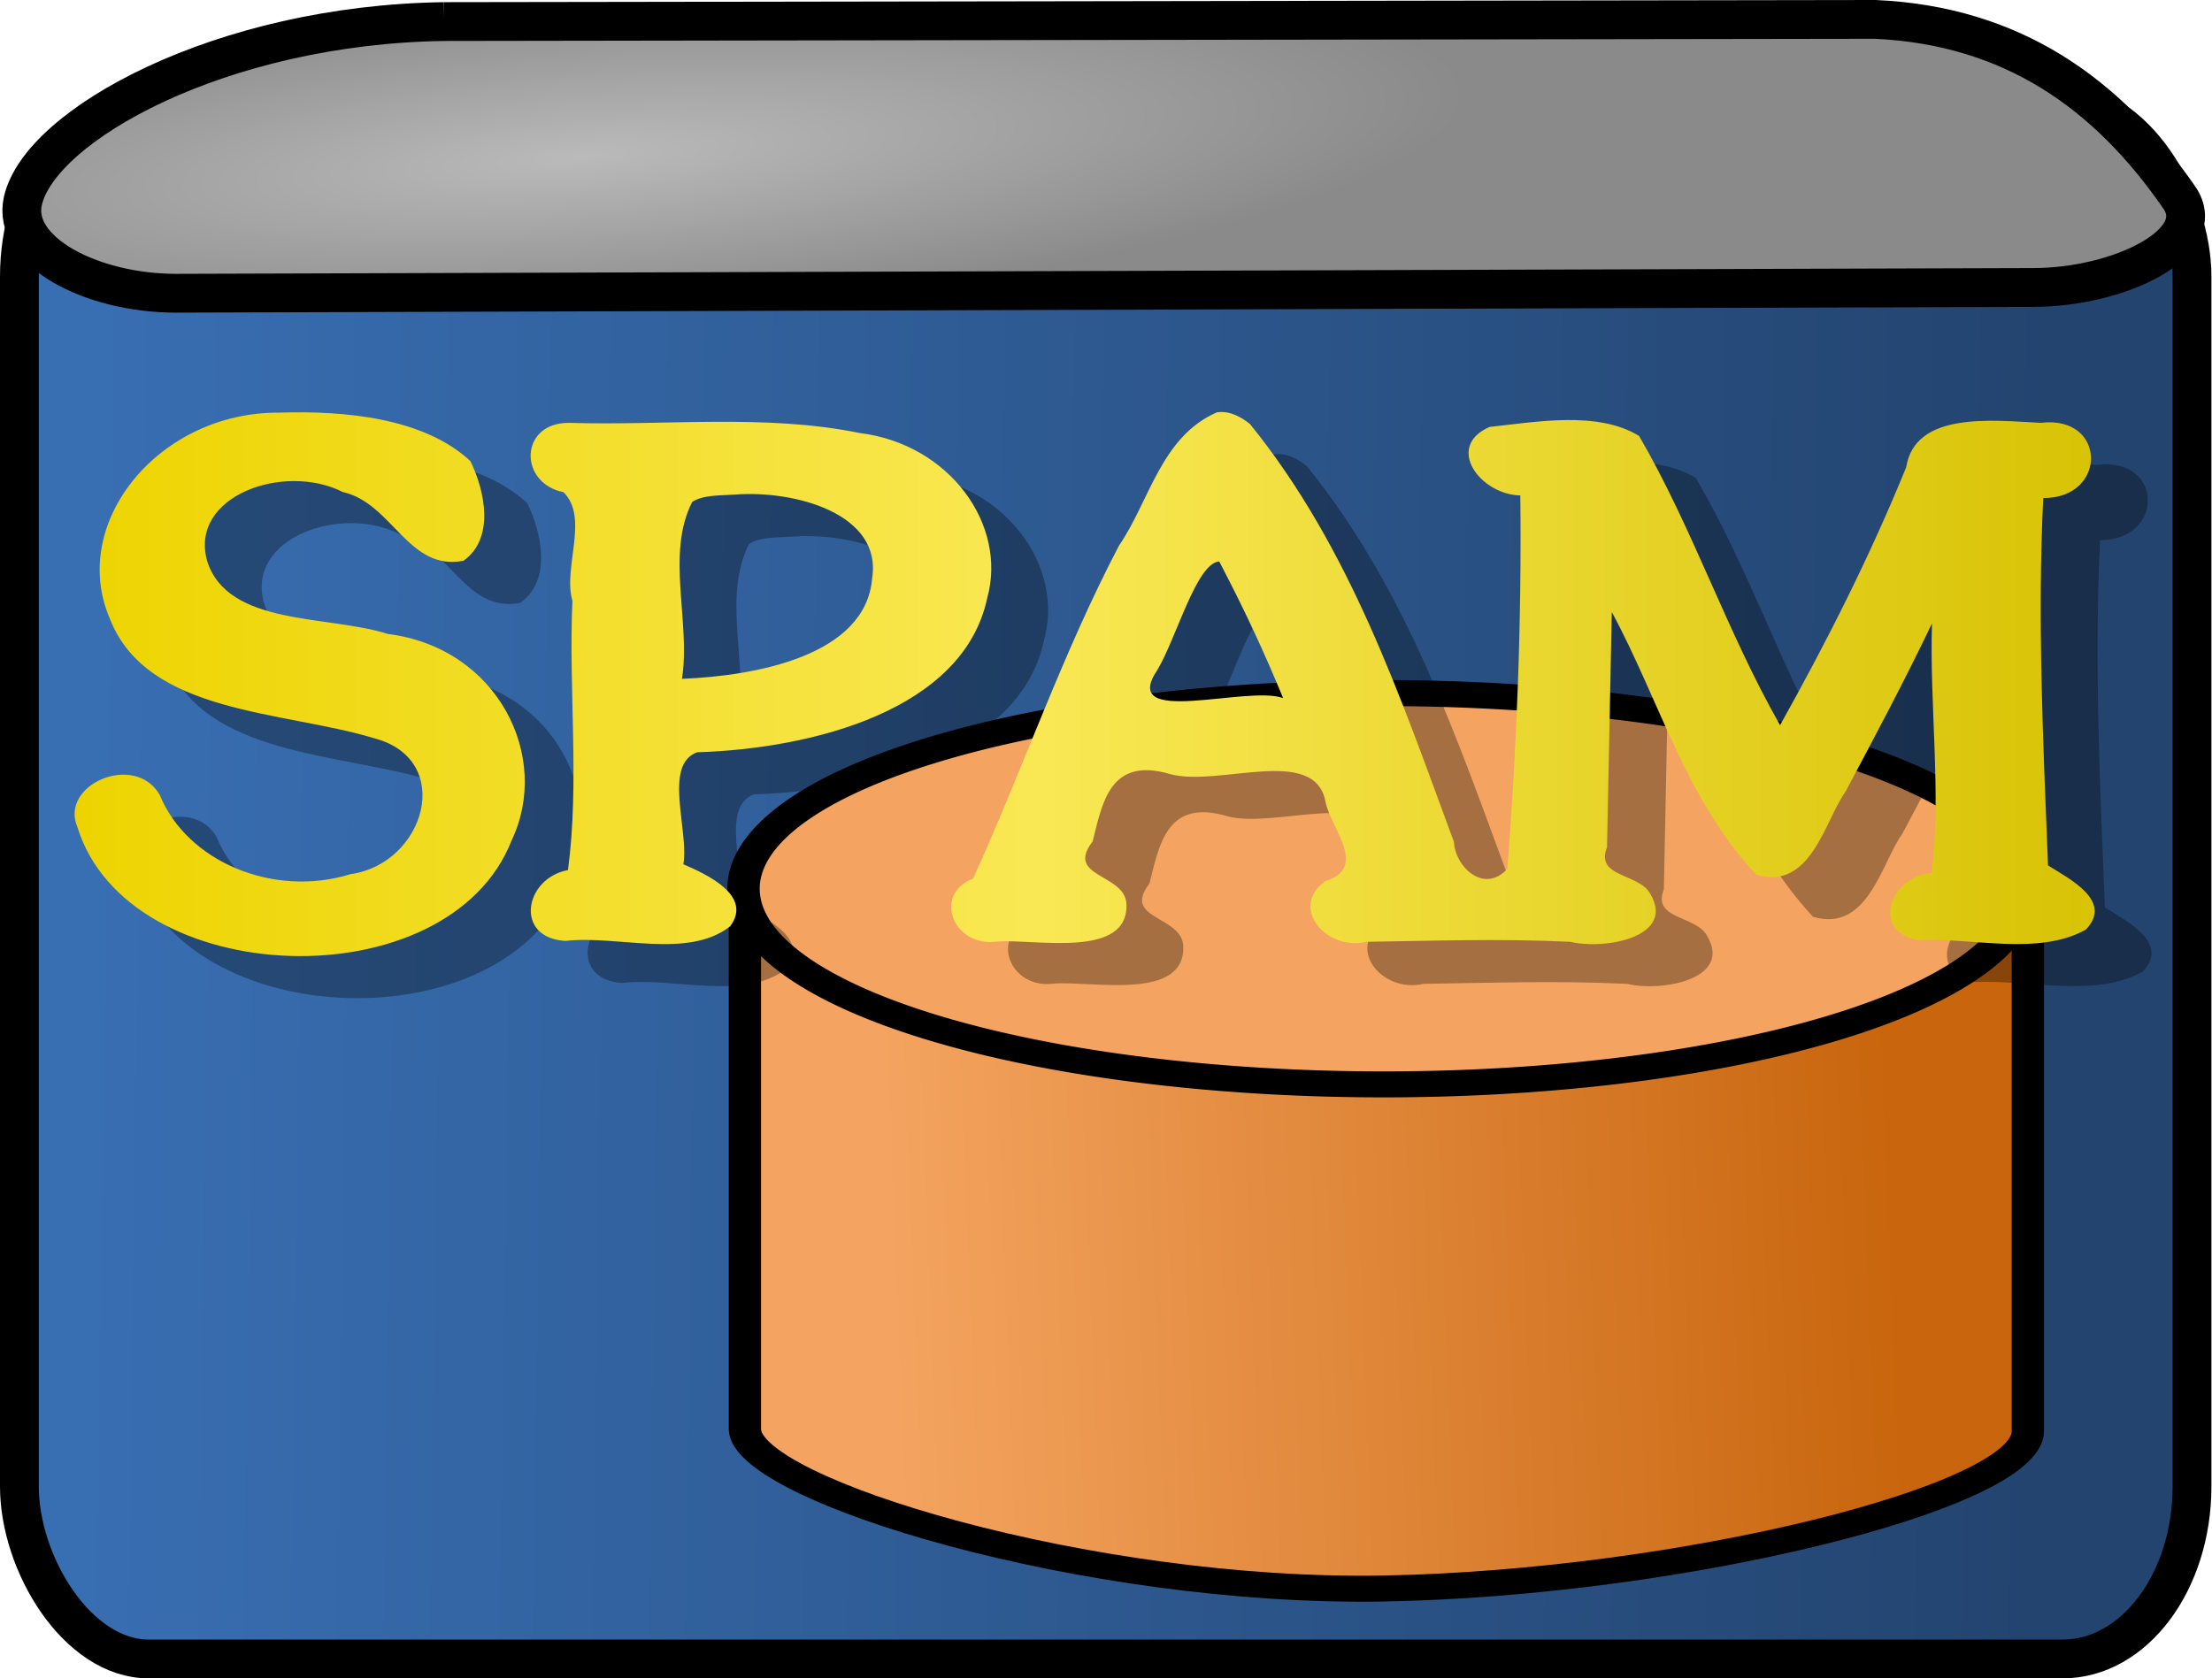
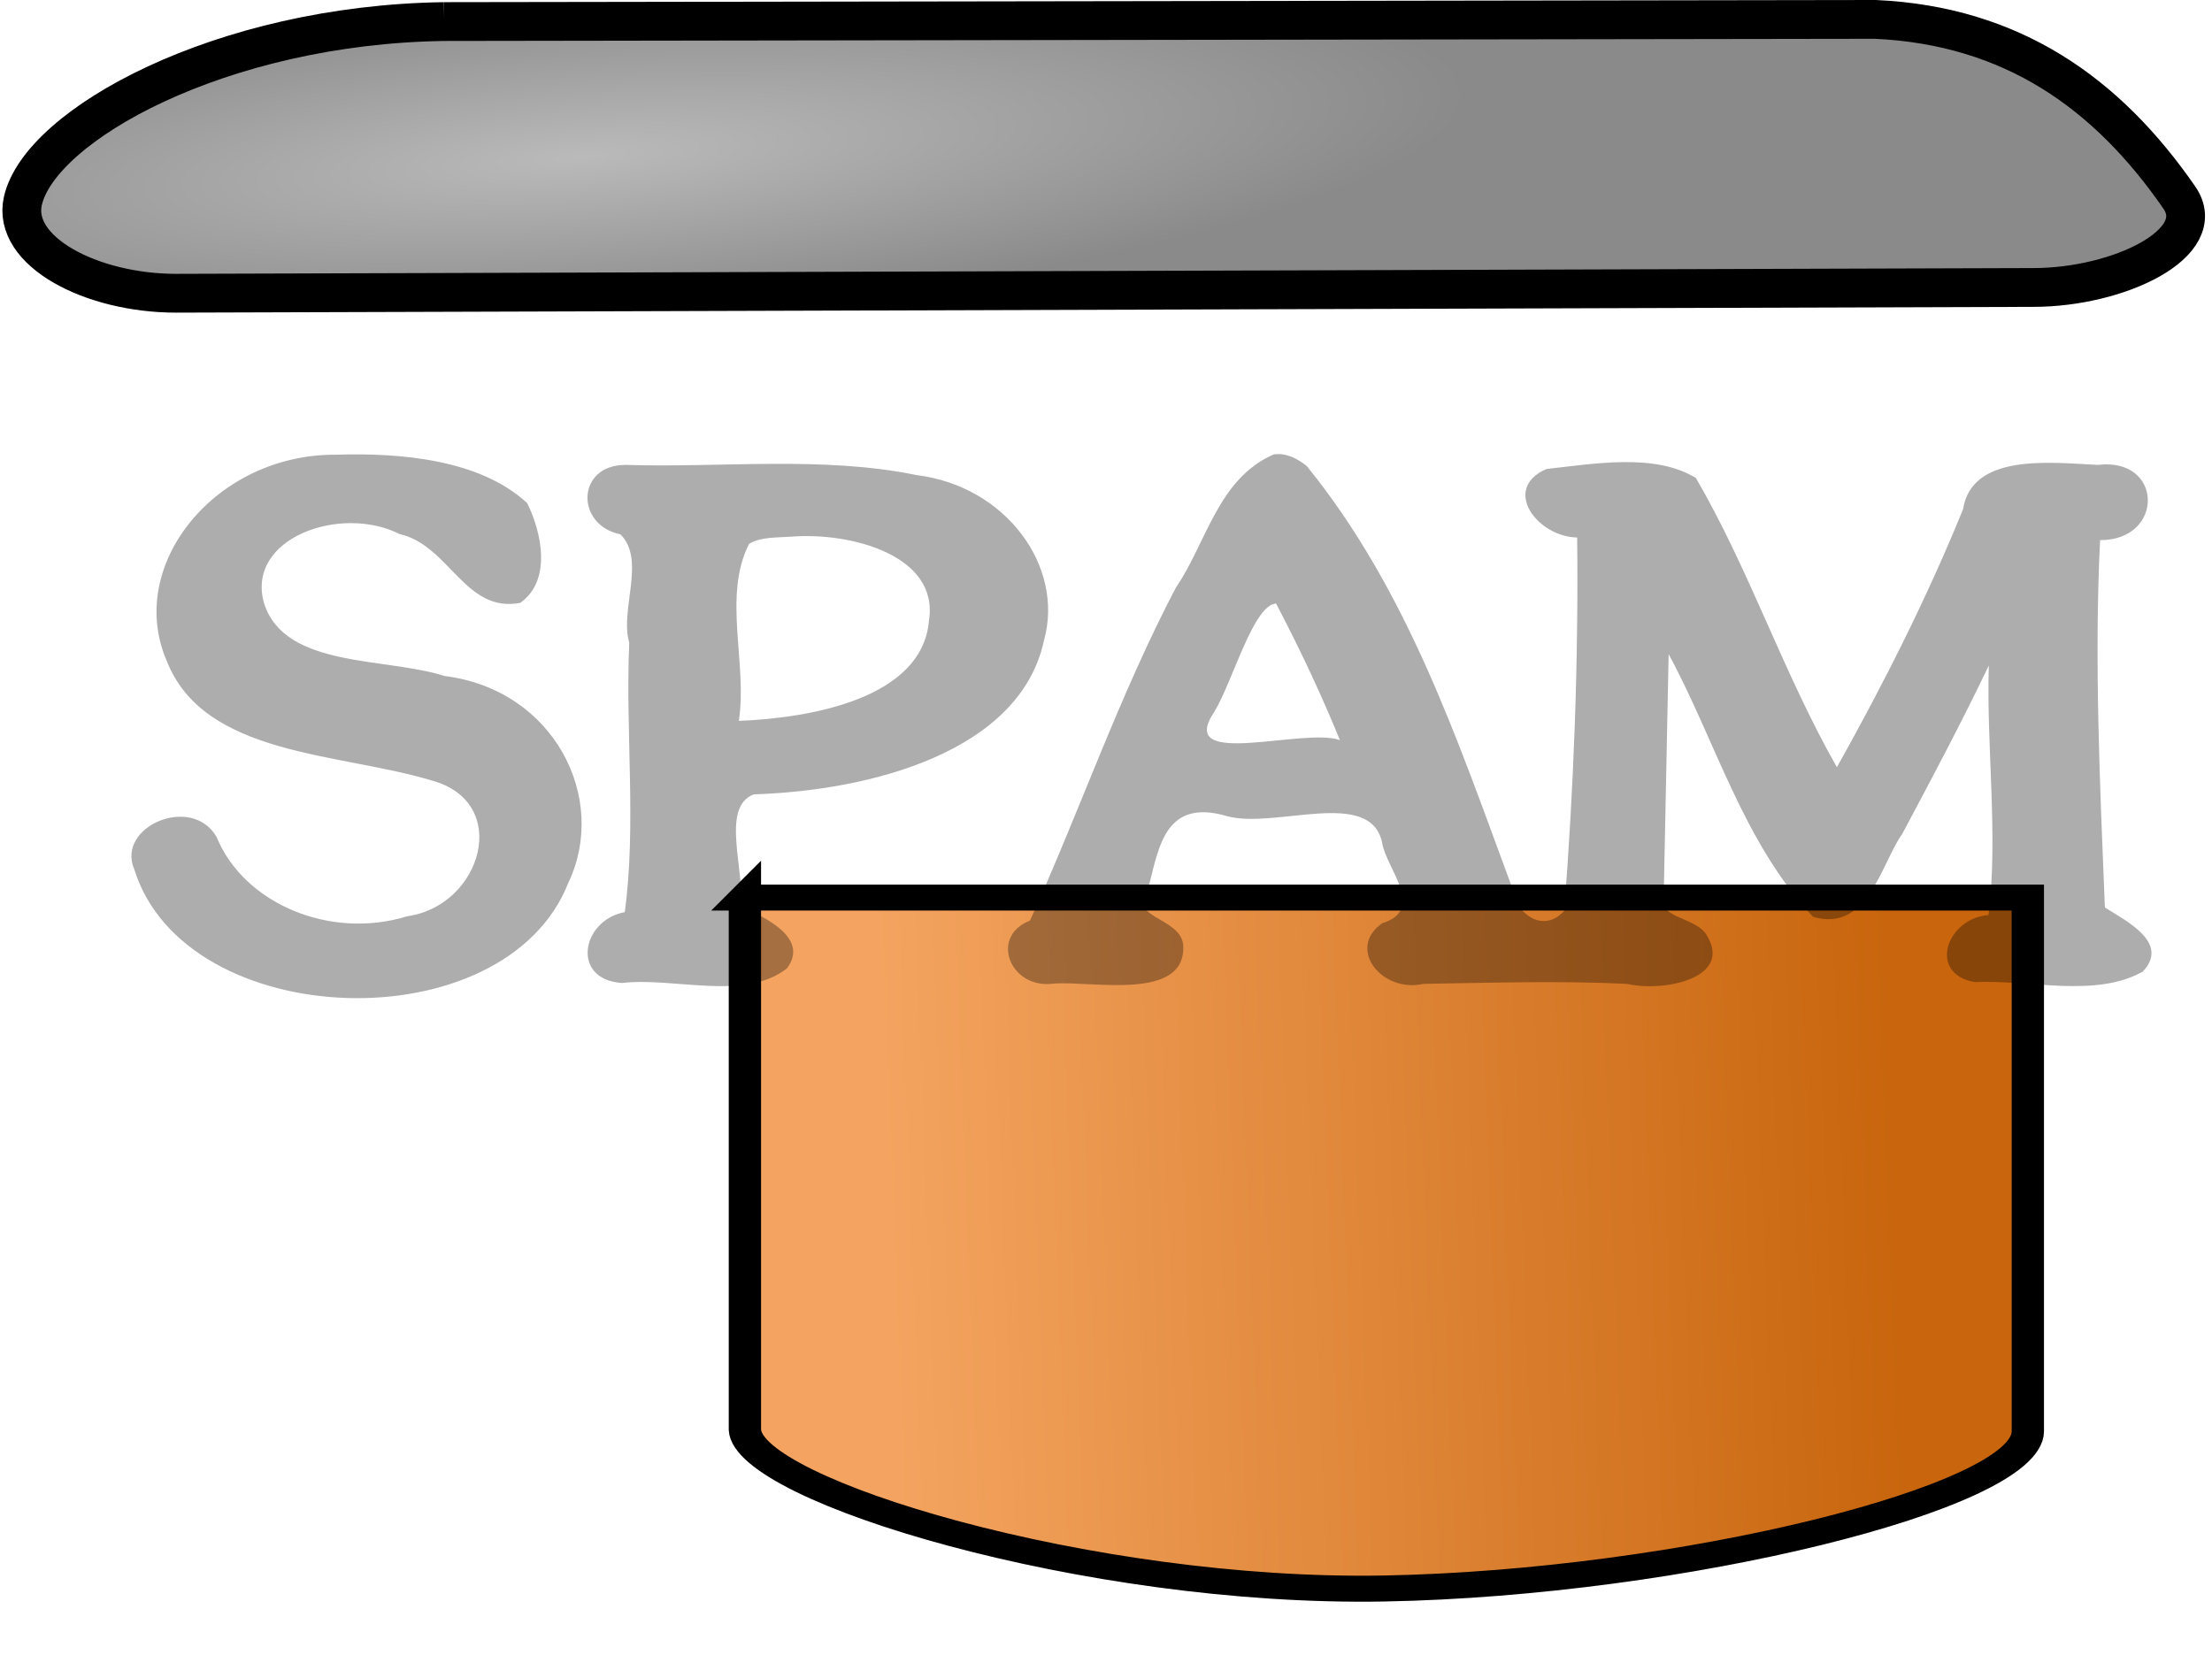
<svg xmlns="http://www.w3.org/2000/svg" height="100%" width="100%" version="1.0" viewBox="0 0 400.896 304.26">
  <defs>
    <linearGradient id="linearGradient7525" y2="357.58" gradientUnits="userSpaceOnUse" y1="358.56" x2="228.47" x1="197.14">
      <stop stop-color="#f4a460" offset="0" />
      <stop stop-color="#c8650d" offset="1" />
    </linearGradient>
    <linearGradient id="linearGradient7534" y2="355.9" gradientUnits="userSpaceOnUse" y1="354.51" gradientTransform="matrix(3.516,0,0,3.516,-536.12,-1034.932)" x2="257.51" x1="157.02">
      <stop stop-color="#386eb2" offset="0" />
      <stop stop-color="#23446f" offset="1" />
    </linearGradient>
    <linearGradient id="linearGradient3202" y2="272.61" gradientUnits="userSpaceOnUse" y1="272.61" gradientTransform="translate(-99.722,-148.601)" x2="493.21" x1="113.24">
      <stop stop-color="#edd400" offset="0" />
      <stop stop-color="#f9e854" offset="0.46" />
      <stop stop-color="#d6c000" offset="1" />
    </linearGradient>
    <radialGradient id="radialGradient4966" gradientUnits="userSpaceOnUse" cy="130.56" cx="182.31" gradientTransform="matrix(0.804,-0.059,0.011,0.151,-42.847,19.455)" r="200.24">
      <stop stop-color="#bababa" offset="0" />
      <stop stop-color="#8a8a8a" offset="1" />
    </radialGradient>
  </defs>
-   <rect rx="23.425" ry="31.266" height="281.88" width="393.76" stroke="#000" stroke-dasharray="none" stroke-miterlimit="4" y="18.866" x="3.516" stroke-width="7.033" fill="url(#linearGradient7534)" />
  <path d="m80.491,3.909,259.41-0.393c24.762,1.142,41.991,13.364,55.068,32.29,5.721,8.279-11.057,16.307-26.437,16.307l-336.62,1.047c-15.381,0-29.841-7.613-27.763-16.749,3.128-13.751,35.839-31.931,76.349-32.502z" stroke="#000" stroke-dasharray="none" stroke-miterlimit="4" stroke-width="7.033" fill="url(#radialGradient4966)" />
  <g stroke="#000" transform="matrix(5.854,0,0,4.713,-993.004,-1459.73)">
    <path d="m192.69,344.25v20.469c0.088,2.315,10.617,6.319,19.803,6.107,9.184-0.212,19.893-3.519,19.916-6.039v-20.537h-39.719z" fill="url(#linearGradient7525)" />
-     <path d="m231.92,344.87a19.738,7.525,0,1,1,-39.477,0,19.738,7.525,0,1,1,39.477,0z" transform="matrix(1.004,0,0,1,-0.566,-0.96)" fill="#f4a460" />
+     <path d="m231.92,344.87z" transform="matrix(1.004,0,0,1,-0.566,-0.96)" fill="#f4a460" />
  </g>
  <path style="text-align:start;" fill-opacity="0.324" fill="#000" d="m230.84,82.379c-10.147,4.425-12.234,16.174-17.718,24.128-10.294,19.607-17.474,40.644-26.453,60.385-7.459,2.907-3.539,12.545,4.33,11.416,6.933-0.507,23.996,3.251,23.447-6.924-0.426-5.433-11.159-4.698-6.125-11.205,1.767-6.966,3.088-15.478,14.105-12.209,8.718,2.356,26-5.259,28.073,4.838,0.758,4.699,7.991,12.094,0.014,14.559-6.556,4.571-0.062,12.722,7.486,10.994,12.754-0.189,24.21-0.597,36.871,0,6.546,1.523,19.22-0.957,14.476-8.774-2.069-3.664-9.995-2.889-7.795-8.351,0.289-14.218,0.577-28.435,0.866-42.653,8.562,15.818,13.402,33.937,26.169,47.621,9.957,2.973,12.444-9.88,16.17-15.027,5.391-10.118,10.767-20.238,15.69-30.533-0.465,14.87,1.743,30.931-0.062,45.243-7.589,0.573-11.119,10.665-2.475,12.156,9.804-0.469,21.876,2.92,30.437-1.903,4.937-5.207-2.886-9.114-6.867-11.628-0.888-22.017-1.95-44.939-0.866-66.595,11.67,0.06,11.542-15.083-0.433-13.636-8.619-0.423-22.782-2.157-24.409,8.045-6.5,16.015-14.391,31.632-22.856,46.764-9.707-17.044-15.754-35.577-25.55-52.431-7.487-4.597-18.615-2.547-27.097-1.638-8.2,3.592-1.668,12.286,5.568,12.421,0.262,22.359-0.62,45.566-2.351,67.705-4.287,4.601-9.457-0.407-9.678-4.893-9.65-26.074-18.724-53.243-36.968-75.761-1.602-1.287-3.697-2.458-6.001-2.114zm-169.94,0.053c-21.781-0.157-38.201,19.964-30.685,37.367,6.763,17.326,31.313,16.634,47.945,21.67,14.665,3.895,9.177,22.726-4.331,24.63-14.059,4.345-29.665-2.324-34.582-14.376-4.498-7.802-18.268-1.849-14.909,5.867,9.173,29.688,67.246,31.737,78.692,2.378,7.226-15.176-2.502-34.923-22.457-37.42-10.746-3.45-28.994-1.367-32.726-13.213-3.334-11.805,13.912-17.906,24.56-12.526,9.051,2.042,11.879,14.427,21.9,12.473,5.742-4.081,3.85-12.789,1.237-18.076-8.46-7.859-22.799-9.16-34.644-8.774zm52.461,1.85c-8.911-0.01-9.133,10.904-0.928,12.579,4.691,4.61-0.155,13.743,1.609,19.661-0.712,16.169,1.317,32.981-0.804,48.837-7.877,1.437-9.839,12.254-0.495,12.843,9.528-1.094,22.174,3.361,29.881-2.643,4.151-5.54-4.132-9.382-8.475-11.258,1.055-6.139-3.719-17.986,2.474-20.296,21.008-0.659,48.239-7.64,52.585-27.907,3.727-13.365-6.845-27.962-23.076-29.968-17.178-3.519-35.266-1.298-52.771-1.85zm30.13,13.002c10.811-0.831,26.754,3.44,24.87,15.222-1.176,13.992-21.062,17.646-34.459,18.182,1.614-10.325-2.987-22.592,1.856-32.082,2.084-1.317,5.177-1.129,7.733-1.321zm88.59,13.689c3.95,7.608,7.57,15.396,10.764,23.203-6.467-2.385-29.933,5.435-22.766-5.127,3.409-5.691,7.063-19.354,11.192-19.646l0.798,1.548,0.012,0.023z" />
-   <path style="text-align:start;" fill="url(#linearGradient3202)" d="m220.54,74.755c-10.147,4.425-12.234,16.174-17.718,24.128-10.294,19.607-17.474,40.644-26.453,60.385-7.459,2.907-3.539,12.545,4.33,11.416,6.933-0.507,23.996,3.251,23.447-6.924-0.426-5.433-11.159-4.698-6.125-11.205,1.768-6.966,3.088-15.478,14.105-12.209,8.718,2.356,26-5.259,28.073,4.838,0.758,4.699,7.991,12.094,0.014,14.559-6.556,4.571-0.062,12.722,7.486,10.994,12.754-0.189,24.21-0.597,36.871,0,6.546,1.523,19.22-0.957,14.476-8.774-2.069-3.664-9.995-2.889-7.795-8.351,0.289-14.218,0.577-28.435,0.866-42.653,8.562,15.818,13.402,33.937,26.169,47.621,9.957,2.973,12.444-9.88,16.17-15.027,5.391-10.118,10.767-20.238,15.69-30.533-0.465,14.87,1.743,30.931-0.062,45.243-7.589,0.573-11.119,10.665-2.475,12.156,9.804-0.469,21.876,2.92,30.437-1.903,4.937-5.207-2.886-9.114-6.867-11.628-0.888-22.017-1.95-44.939-0.866-66.595,11.67,0.06,11.542-15.083-0.433-13.636-8.619-0.423-22.782-2.157-24.409,8.045-6.5,16.015-14.391,31.632-22.856,46.764-9.707-17.044-15.754-35.577-25.55-52.431-7.487-4.597-18.615-2.547-27.097-1.638-8.2,3.591-1.668,12.286,5.568,12.42,0.262,22.359-0.62,45.566-2.351,67.705-4.287,4.601-9.457-0.407-9.678-4.893-9.65-26.074-18.724-53.243-36.968-75.761-1.602-1.287-3.697-2.458-6.001-2.114zm-169.94,0.053c-21.781-0.157-38.201,19.964-30.685,37.367,6.763,17.326,31.313,16.634,47.945,21.67,14.665,3.895,9.177,22.726-4.331,24.63-14.059,4.346-29.665-2.324-34.582-14.376-4.498-7.802-18.268-1.849-14.909,5.867,9.173,29.688,67.246,31.737,78.692,2.378,7.226-15.176-2.502-34.923-22.457-37.42-10.746-3.45-28.994-1.367-32.726-13.213-3.334-11.805,13.912-17.906,24.56-12.526,9.051,2.042,11.879,14.427,21.9,12.473,5.742-4.081,3.85-12.789,1.237-18.076-8.46-7.859-22.799-9.16-34.644-8.774zm52.461,1.85c-8.911-0.01-9.133,10.904-0.928,12.579,4.691,4.61-0.155,13.743,1.609,19.661-0.712,16.169,1.317,32.981-0.804,48.837-7.877,1.437-9.839,12.254-0.495,12.843,9.528-1.094,22.174,3.361,29.881-2.643,4.151-5.54-4.132-9.382-8.475-11.258,1.055-6.139-3.719-17.986,2.475-20.296,21.008-0.659,48.239-7.64,52.585-27.907,3.727-13.365-6.845-27.962-23.076-29.968-17.178-3.519-35.266-1.298-52.771-1.85zm30.128,13.002c10.811-0.831,26.754,3.44,24.87,15.222-1.176,13.992-21.062,17.646-34.459,18.182,1.614-10.325-2.987-22.592,1.856-32.082,2.084-1.317,5.177-1.13,7.733-1.321zm88.59,13.689c3.95,7.608,7.57,15.396,10.764,23.203-6.467-2.385-29.933,5.435-22.766-5.127,3.409-5.691,7.064-19.354,11.192-19.646l0.798,1.548,0.012,0.023z" />
</svg>